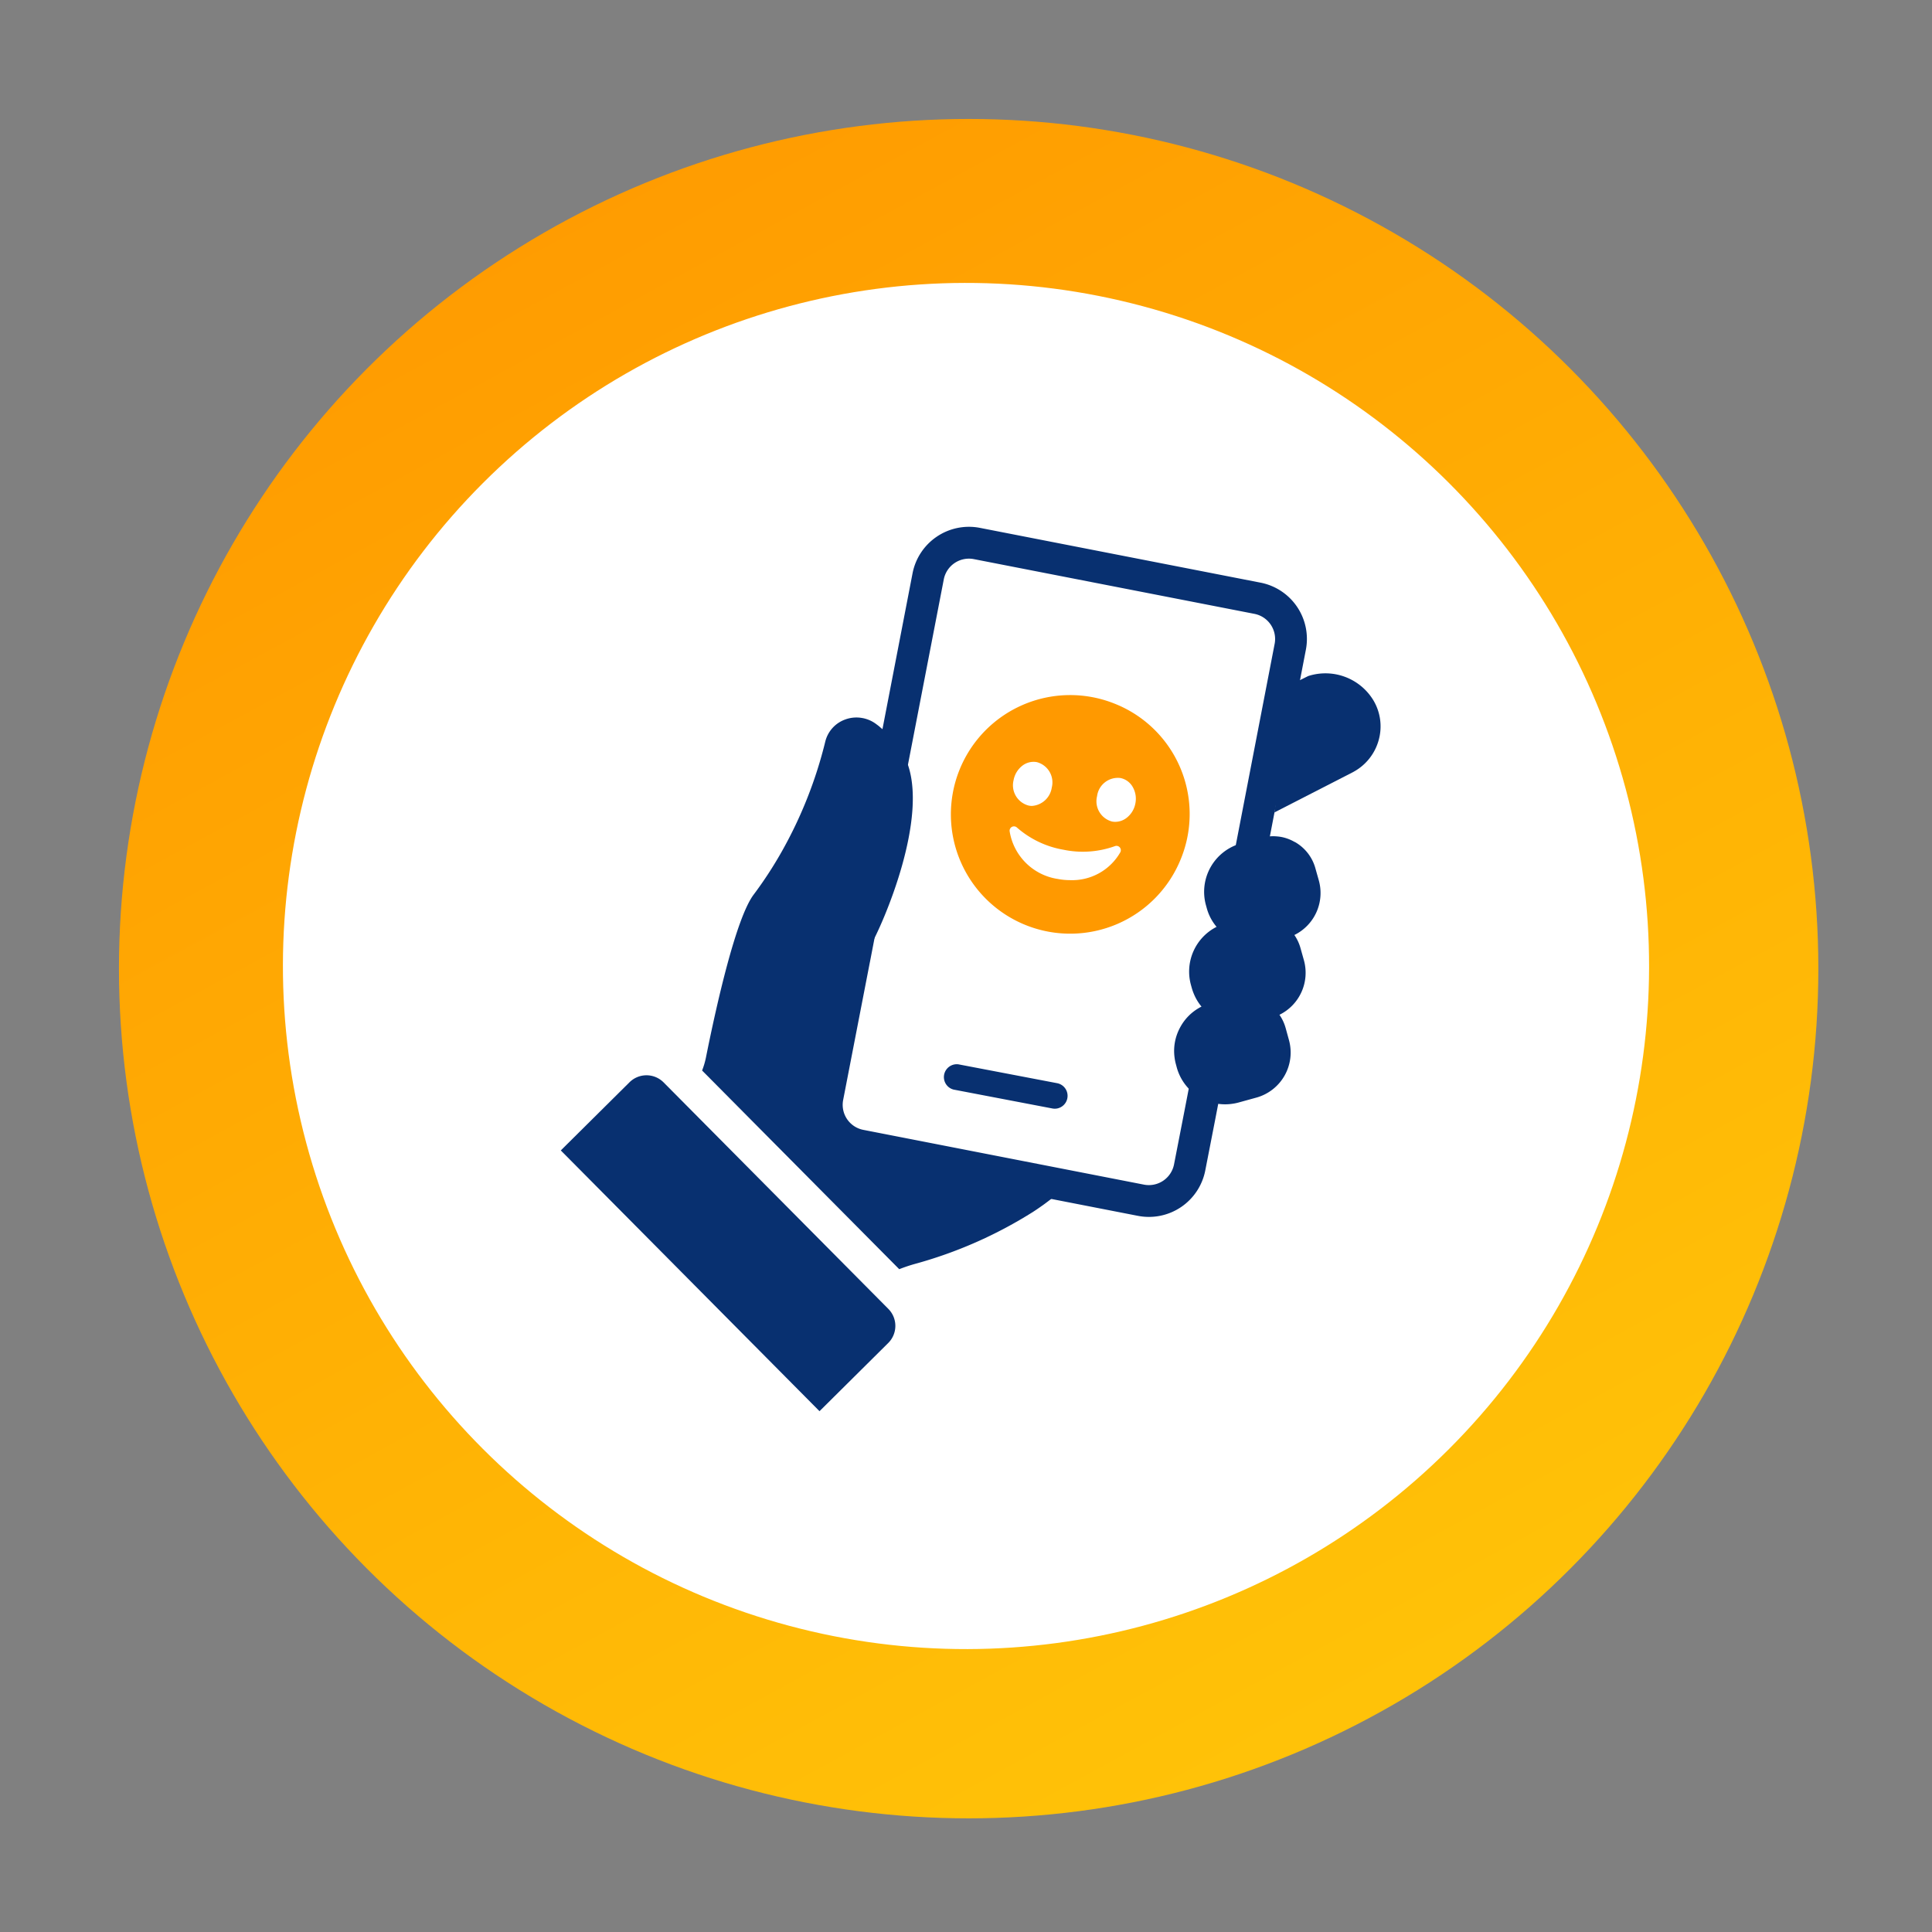
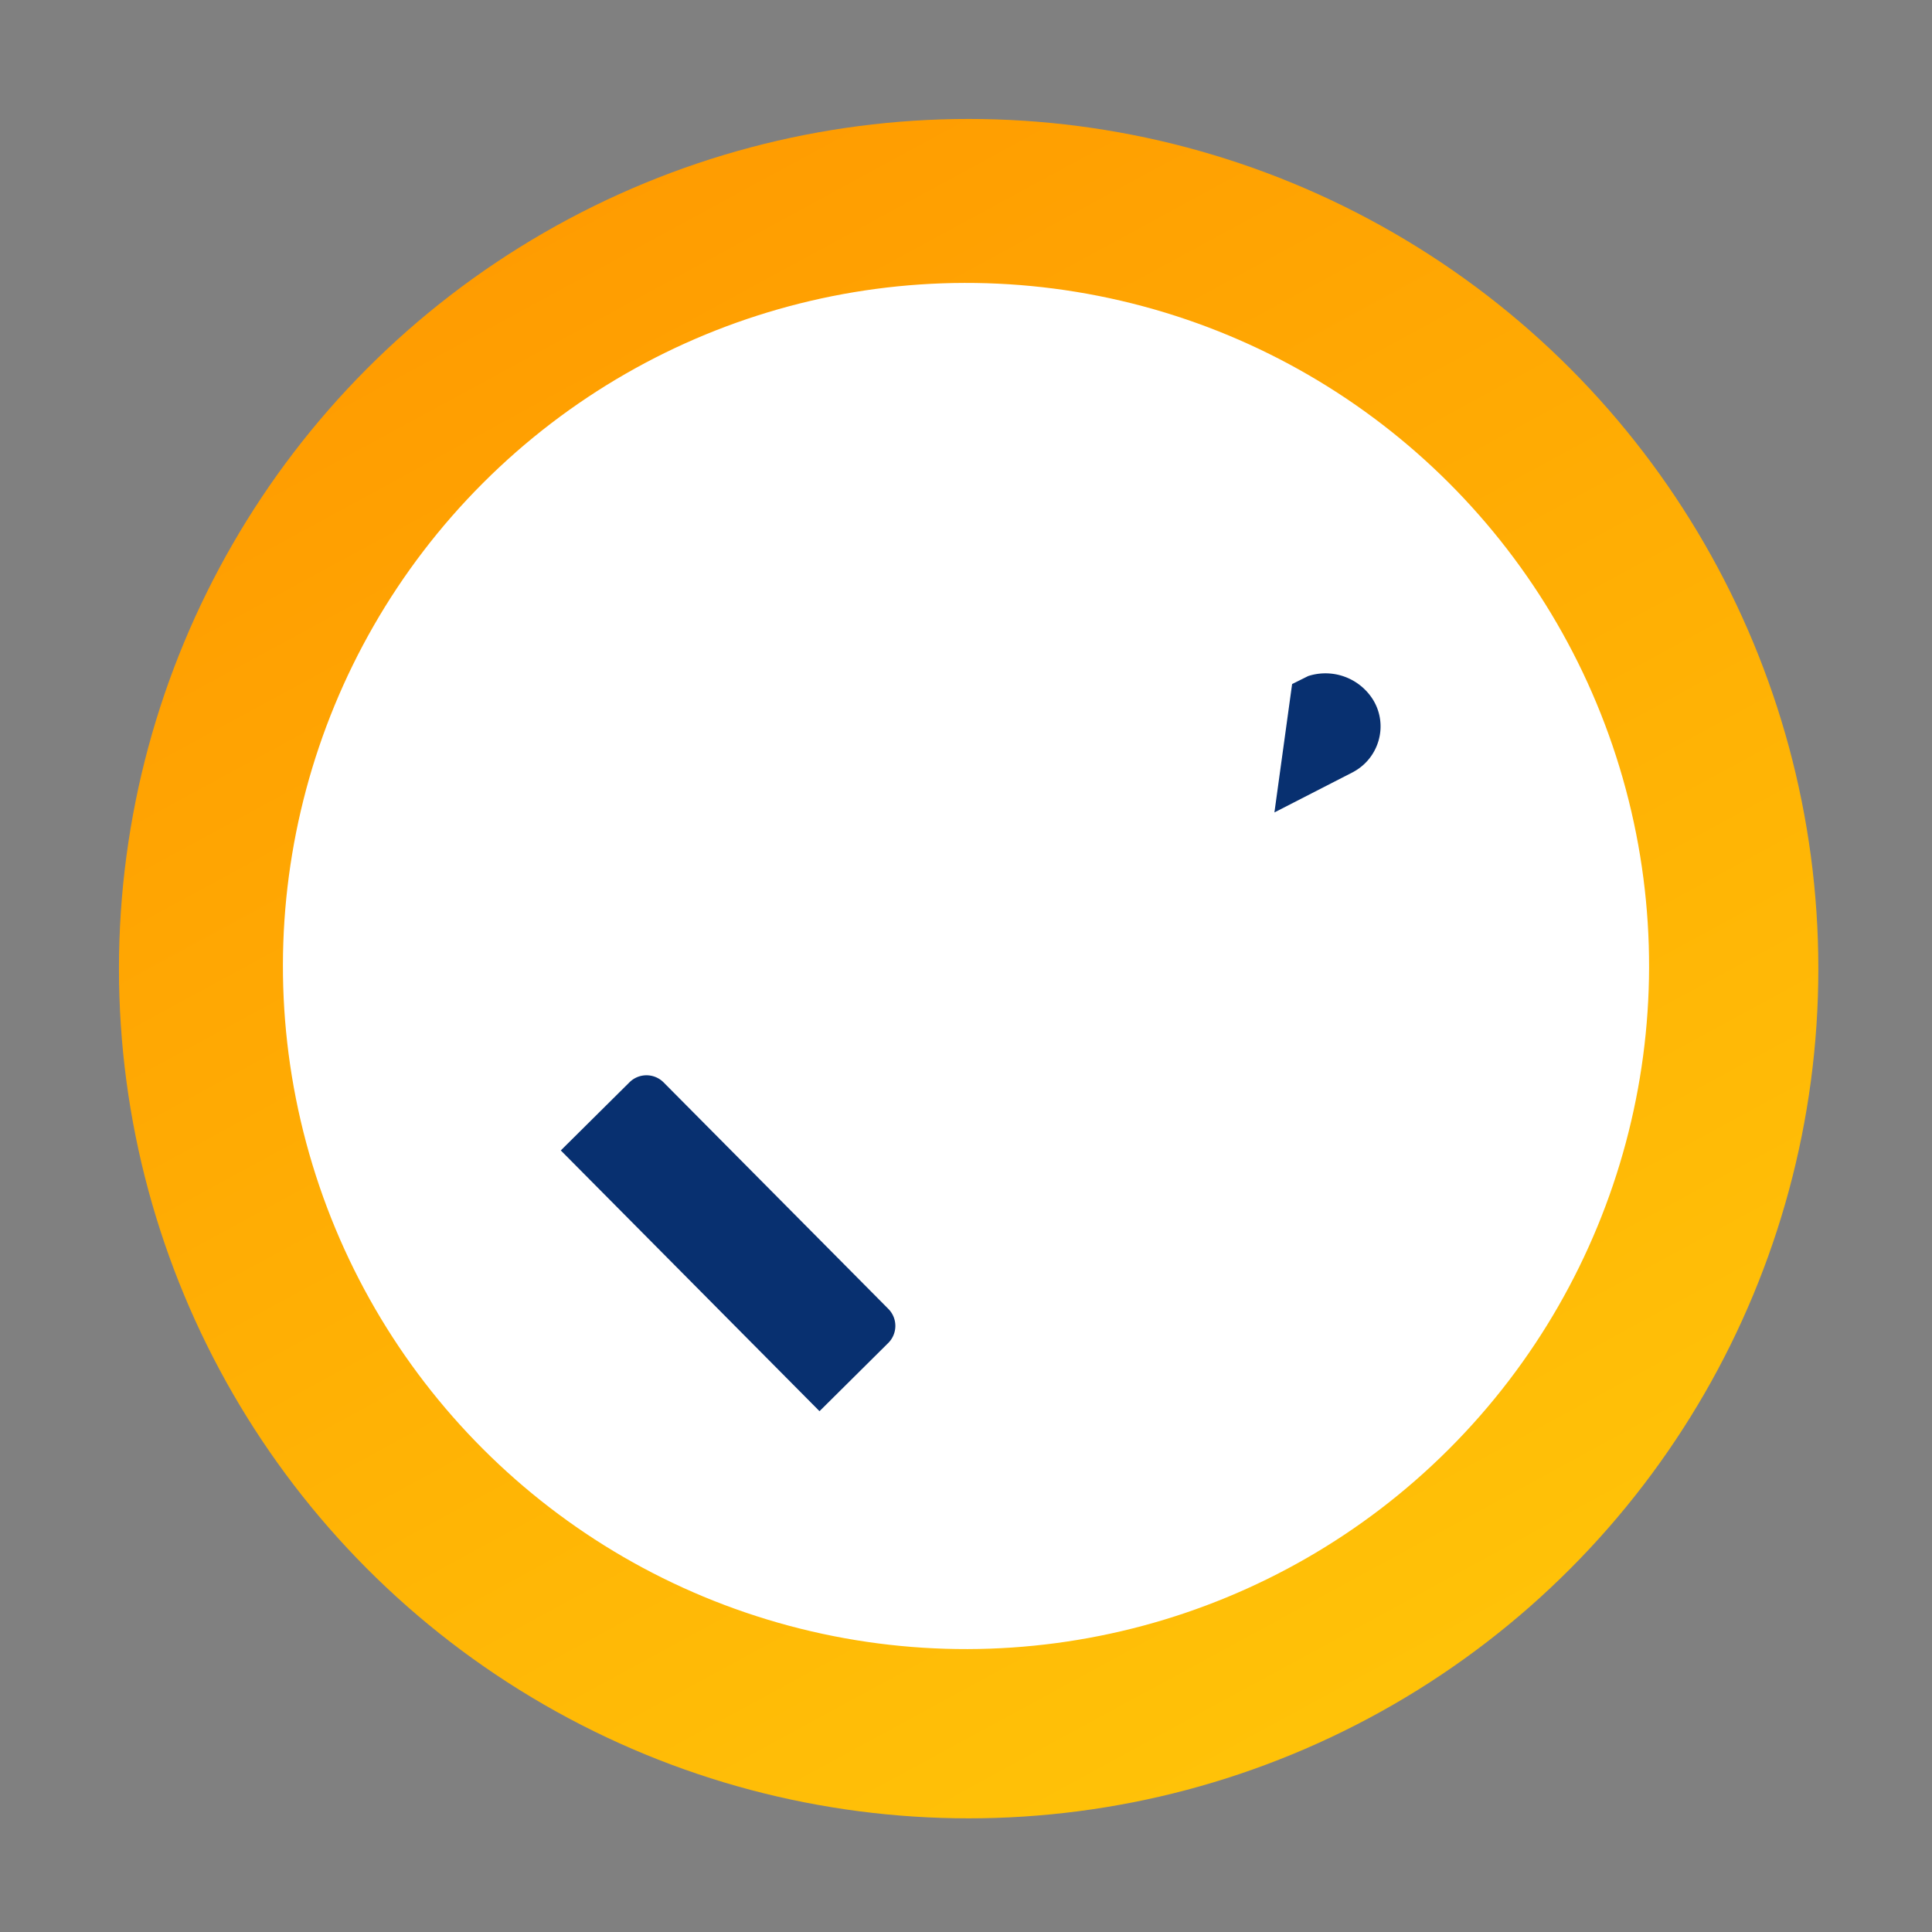
<svg xmlns="http://www.w3.org/2000/svg" width="113.688" height="113.688" viewBox="0 0 113.688 113.688">
  <rect x="0" y="0" width="113.688" height="113.688" fill="#808080" stroke="none" />
  <defs>
    <linearGradient id="linear-gradient" x1="0.19" x2="1.07" y2="1.62" gradientUnits="objectBoundingBox">
      <stop offset="0" stop-color="#f90" />
      <stop offset="1" stop-color="#ffdf0d" />
    </linearGradient>
  </defs>
  <g id="グループ_15705" data-name="グループ 15705" transform="translate(292 -149)">
    <circle id="楕円形_274" data-name="楕円形 274" cx="50" cy="50" r="50" transform="translate(-285 156)" fill="url(#linear-gradient)" />
    <circle id="楕円形_1" data-name="楕円形 1" cx="40.195" cy="40.195" r="40.195" transform="translate(-235.156 149) rotate(45)" fill="#fff" />
    <g id="グループ_2" data-name="グループ 2" transform="translate(-259 180)">
      <g id="グループ_15555" data-name="グループ 15555" transform="translate(0 0)">
        <g id="グループ_15546" data-name="グループ 15546" transform="translate(41.993 8.623)">
          <g id="グループ_15545" data-name="グループ 15545" transform="translate(0 0)">
            <path id="パス_10326" data-name="パス 10326" d="M5.8,1.548A3.3,3.3,0,0,0,1.985.16l0,0-.944.47L0,8.184,4.631,5.809l.052-.03A3.043,3.043,0,0,0,6.141,3.908,2.993,2.993,0,0,0,5.8,1.548Z" fill="#083070" />
          </g>
        </g>
        <g id="グループ_15548" data-name="グループ 15548" transform="translate(14.715)">
          <g id="グループ_15547" data-name="グループ 15547" transform="translate(0)">
-             <path id="パス_10327" data-name="パス 10327" d="M29.129,7.233a3.373,3.373,0,0,0-2.673-3.948L9.937.06A3.381,3.381,0,0,0,5.984,2.735L4.062,12.688l-4,20.689a3.376,3.376,0,0,0,2.675,3.948l16.519,3.223a3.378,3.378,0,0,0,3.953-2.674l.575-2.948,3.044-15.765ZM27.292,6.88,24.851,19.528,21.99,34.34l-.62,3.181a1.509,1.509,0,0,1-1.76,1.19L3.09,35.487A1.5,1.5,0,0,1,1.9,33.729l1.56-8.044v0l.031-.154,2.1-10.9L7.823,3.087A1.509,1.509,0,0,1,9.583,1.9L26.1,5.122A1.506,1.506,0,0,1,27.292,6.88ZM3.439,25.636c.005.016.012.031.02.047l.031-.154C3.459,25.6,3.44,25.633,3.439,25.636Z" fill="#083070" />
-           </g>
+             </g>
        </g>
        <g id="グループ_15550" data-name="グループ 15550" transform="translate(36.089 18.208)">
          <g id="グループ_15549" data-name="グループ 15549" transform="translate(0 0)">
-             <path id="パス_10328" data-name="パス 10328" d="M7.11.34a.025.025,0,0,0-.012,0A2.488,2.488,0,0,0,6.441.072a2.206,2.206,0,0,0-.366-.06,2.547,2.547,0,0,0-.936.082L4.65.226l-.08.022L4.1.379l-.16.043A2.954,2.954,0,0,0,1.872,4.049l.049.177A2.88,2.88,0,0,0,2.5,5.332,2.953,2.953,0,0,0,.989,8.741l.049.177a2.919,2.919,0,0,0,.132.376,2.882,2.882,0,0,0,.443.731,2.908,2.908,0,0,0-.808.6,2.877,2.877,0,0,0-.417.566,3.039,3.039,0,0,0-.257.59,2.882,2.882,0,0,0-.1,1.259,2.618,2.618,0,0,0,.08.391l.047.177a2.948,2.948,0,0,0,1.082,1.581,3.091,3.091,0,0,0,.469.286l.07.035a2.981,2.981,0,0,0,.684.215,2.925,2.925,0,0,0,1.035.008c.1-.016.191-.037.289-.062l.453-.125.595-.164A2.752,2.752,0,0,0,6.761,12l-.195-.709a2.609,2.609,0,0,0-.366-.784,2.754,2.754,0,0,0,1.442-3.2l-.2-.711a2.579,2.579,0,0,0-.364-.784,2.753,2.753,0,0,0,1.442-3.2l-.2-.708A2.562,2.562,0,0,0,7.11.34Z" fill="#083070" />
-           </g>
+             </g>
        </g>
        <g id="グループ_15552" data-name="グループ 15552" transform="translate(22.496 31.616)">
          <g id="グループ_15551" data-name="グループ 15551" transform="translate(0 0)">
-             <path id="パス_10329" data-name="パス 10329" d="M6.722,2.61a.759.759,0,0,1-.3,0L.616,1.5A.758.758,0,0,1,.9.014L6.707,1.123A.758.758,0,0,1,6.722,2.61Z" fill="#083070" />
-           </g>
+             </g>
        </g>
        <g id="グループ_15553" data-name="グループ 15553" transform="translate(8.315 11.221)">
-           <path id="パス_10330" data-name="パス 10330" d="M9.17,25.182a1.5,1.5,0,0,1-1.19-1.758l1.9-9.85v0c-.007-.017-.014-.032-.02-.047a.524.524,0,0,1,.051-.106c.723-1.244,3.5-7.6,2.1-10.9a3.067,3.067,0,0,0-.477-.784c-.139-.163-.239-.338-.359-.478-.073-.086-.151-.173-.24-.264a4.825,4.825,0,0,0-.456-.42C10.4.5,10.307.435,10.216.367A1.9,1.9,0,0,0,9.609.073,1.541,1.541,0,0,0,9.4.027C9.369.02,9.333.017,9.3.012a1.91,1.91,0,0,0-.88.106,1.851,1.851,0,0,0-1.17,1.293A25.491,25.491,0,0,1,4.7,7.866a23.437,23.437,0,0,1-1.661,2.55C1.992,11.8.845,16.923.229,19.993a4.673,4.673,0,0,1-.229.78L11.6,32.464q.436-.171.886-.3a25.766,25.766,0,0,0,7.02-3.093,15.153,15.153,0,0,0,1.963-1.527Z" transform="translate(0 0)" fill="#083070" />
-         </g>
+           </g>
        <g id="グループ_15554" data-name="グループ 15554" transform="translate(0 32.274)">
          <path id="パス_10331" data-name="パス 10331" d="M15.224,19.767,0,4.423,4.043.412A1.42,1.42,0,0,1,6.05.42L19.275,13.748a1.419,1.419,0,0,1-.008,2.007Z" transform="translate(0 0)" fill="#083070" />
        </g>
      </g>
      <g id="グループ_15556" data-name="グループ 15556" transform="translate(22.954 9.902)">
-         <path id="パス_10332" data-name="パス 10332" d="M9.605.493a7.02,7.02,0,1,0,3.942,9.112A6.984,6.984,0,0,0,9.605.493ZM3.689,5.011a1.393,1.393,0,0,1,.495-.838,1.074,1.074,0,0,1,.873-.228,1.233,1.233,0,0,1,.881,1.494A1.268,1.268,0,0,1,4.76,6.523,1.01,1.01,0,0,1,4.57,6.5,1.233,1.233,0,0,1,3.689,5.011ZM9.973,9.246h0A3.264,3.264,0,0,1,7.028,10.89a3.917,3.917,0,0,1-.731-.069,3.381,3.381,0,0,1-2.84-2.814.257.257,0,0,1,.43-.214A5.586,5.586,0,0,0,6.625,9.1a5.582,5.582,0,0,0,3.027-.211.257.257,0,0,1,.321.357Zm.884-2.872a1.391,1.391,0,0,1-.5.838,1.1,1.1,0,0,1-.681.247,1.031,1.031,0,0,1-.192-.018,1.233,1.233,0,0,1-.881-1.494A1.233,1.233,0,0,1,9.975,4.88a1.072,1.072,0,0,1,.729.533A1.392,1.392,0,0,1,10.857,6.375Z" transform="translate(0)" fill="#f90" />
-       </g>
+         </g>
    </g>
  </g>
</svg>